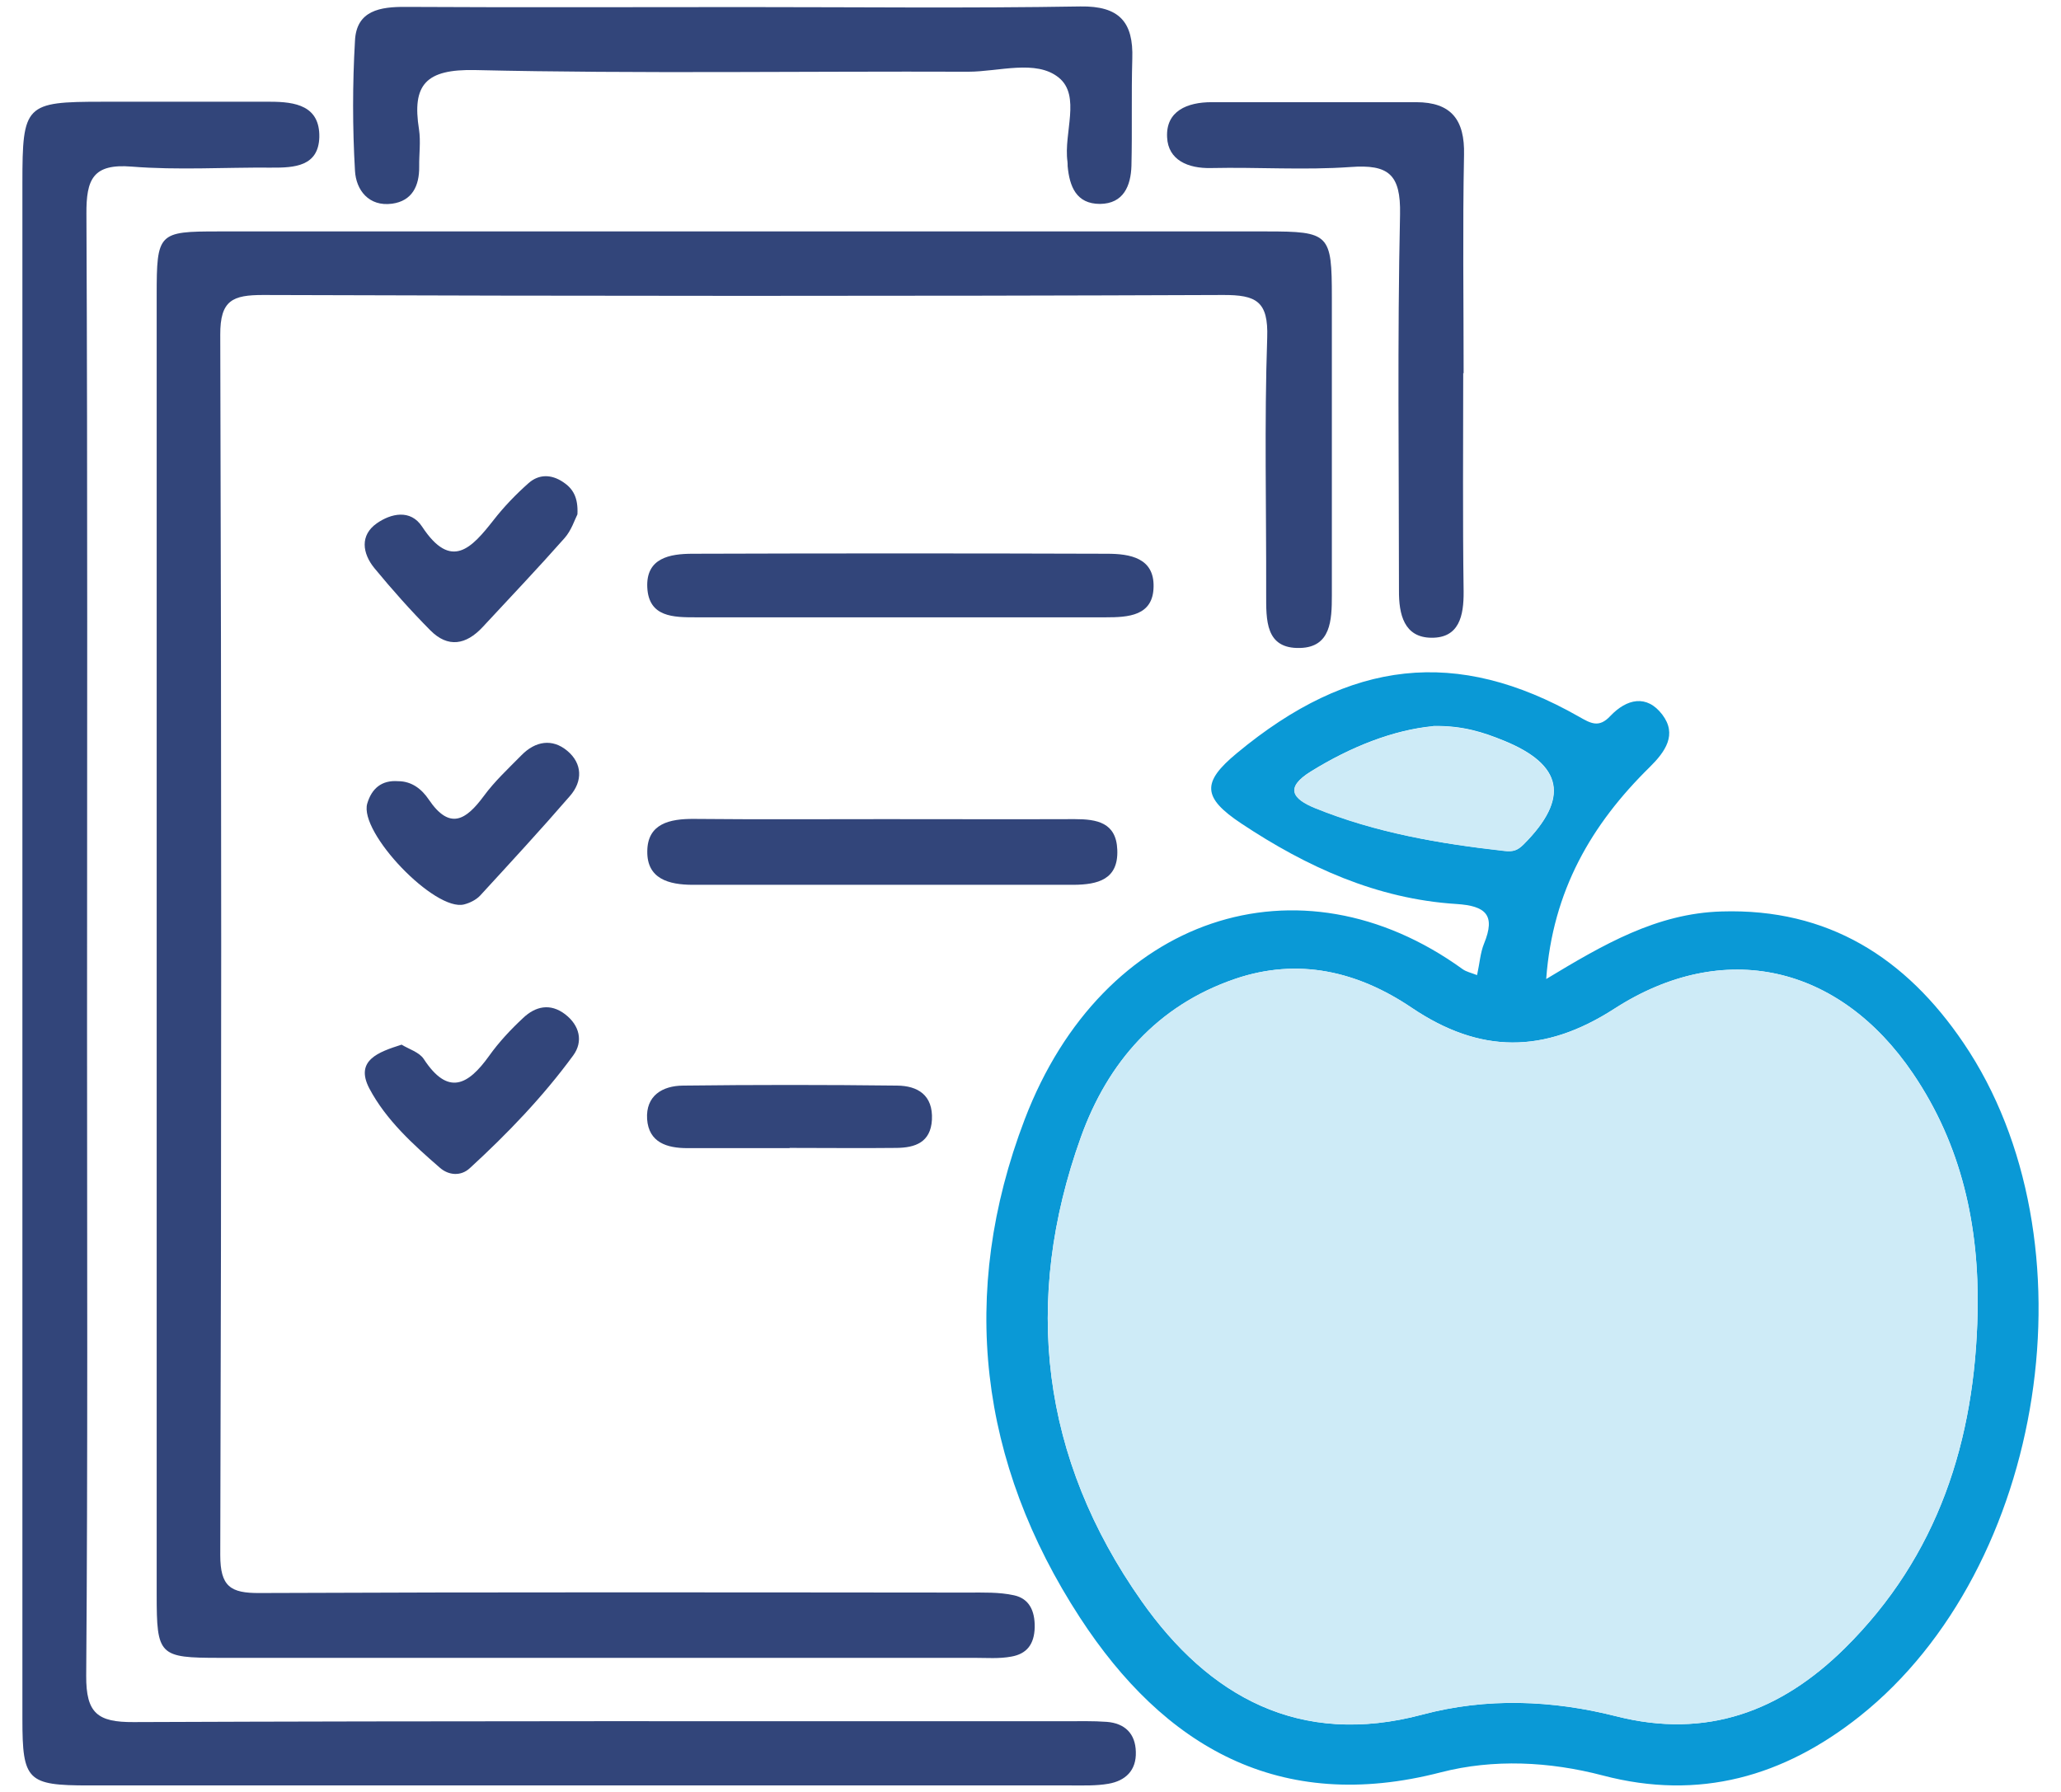
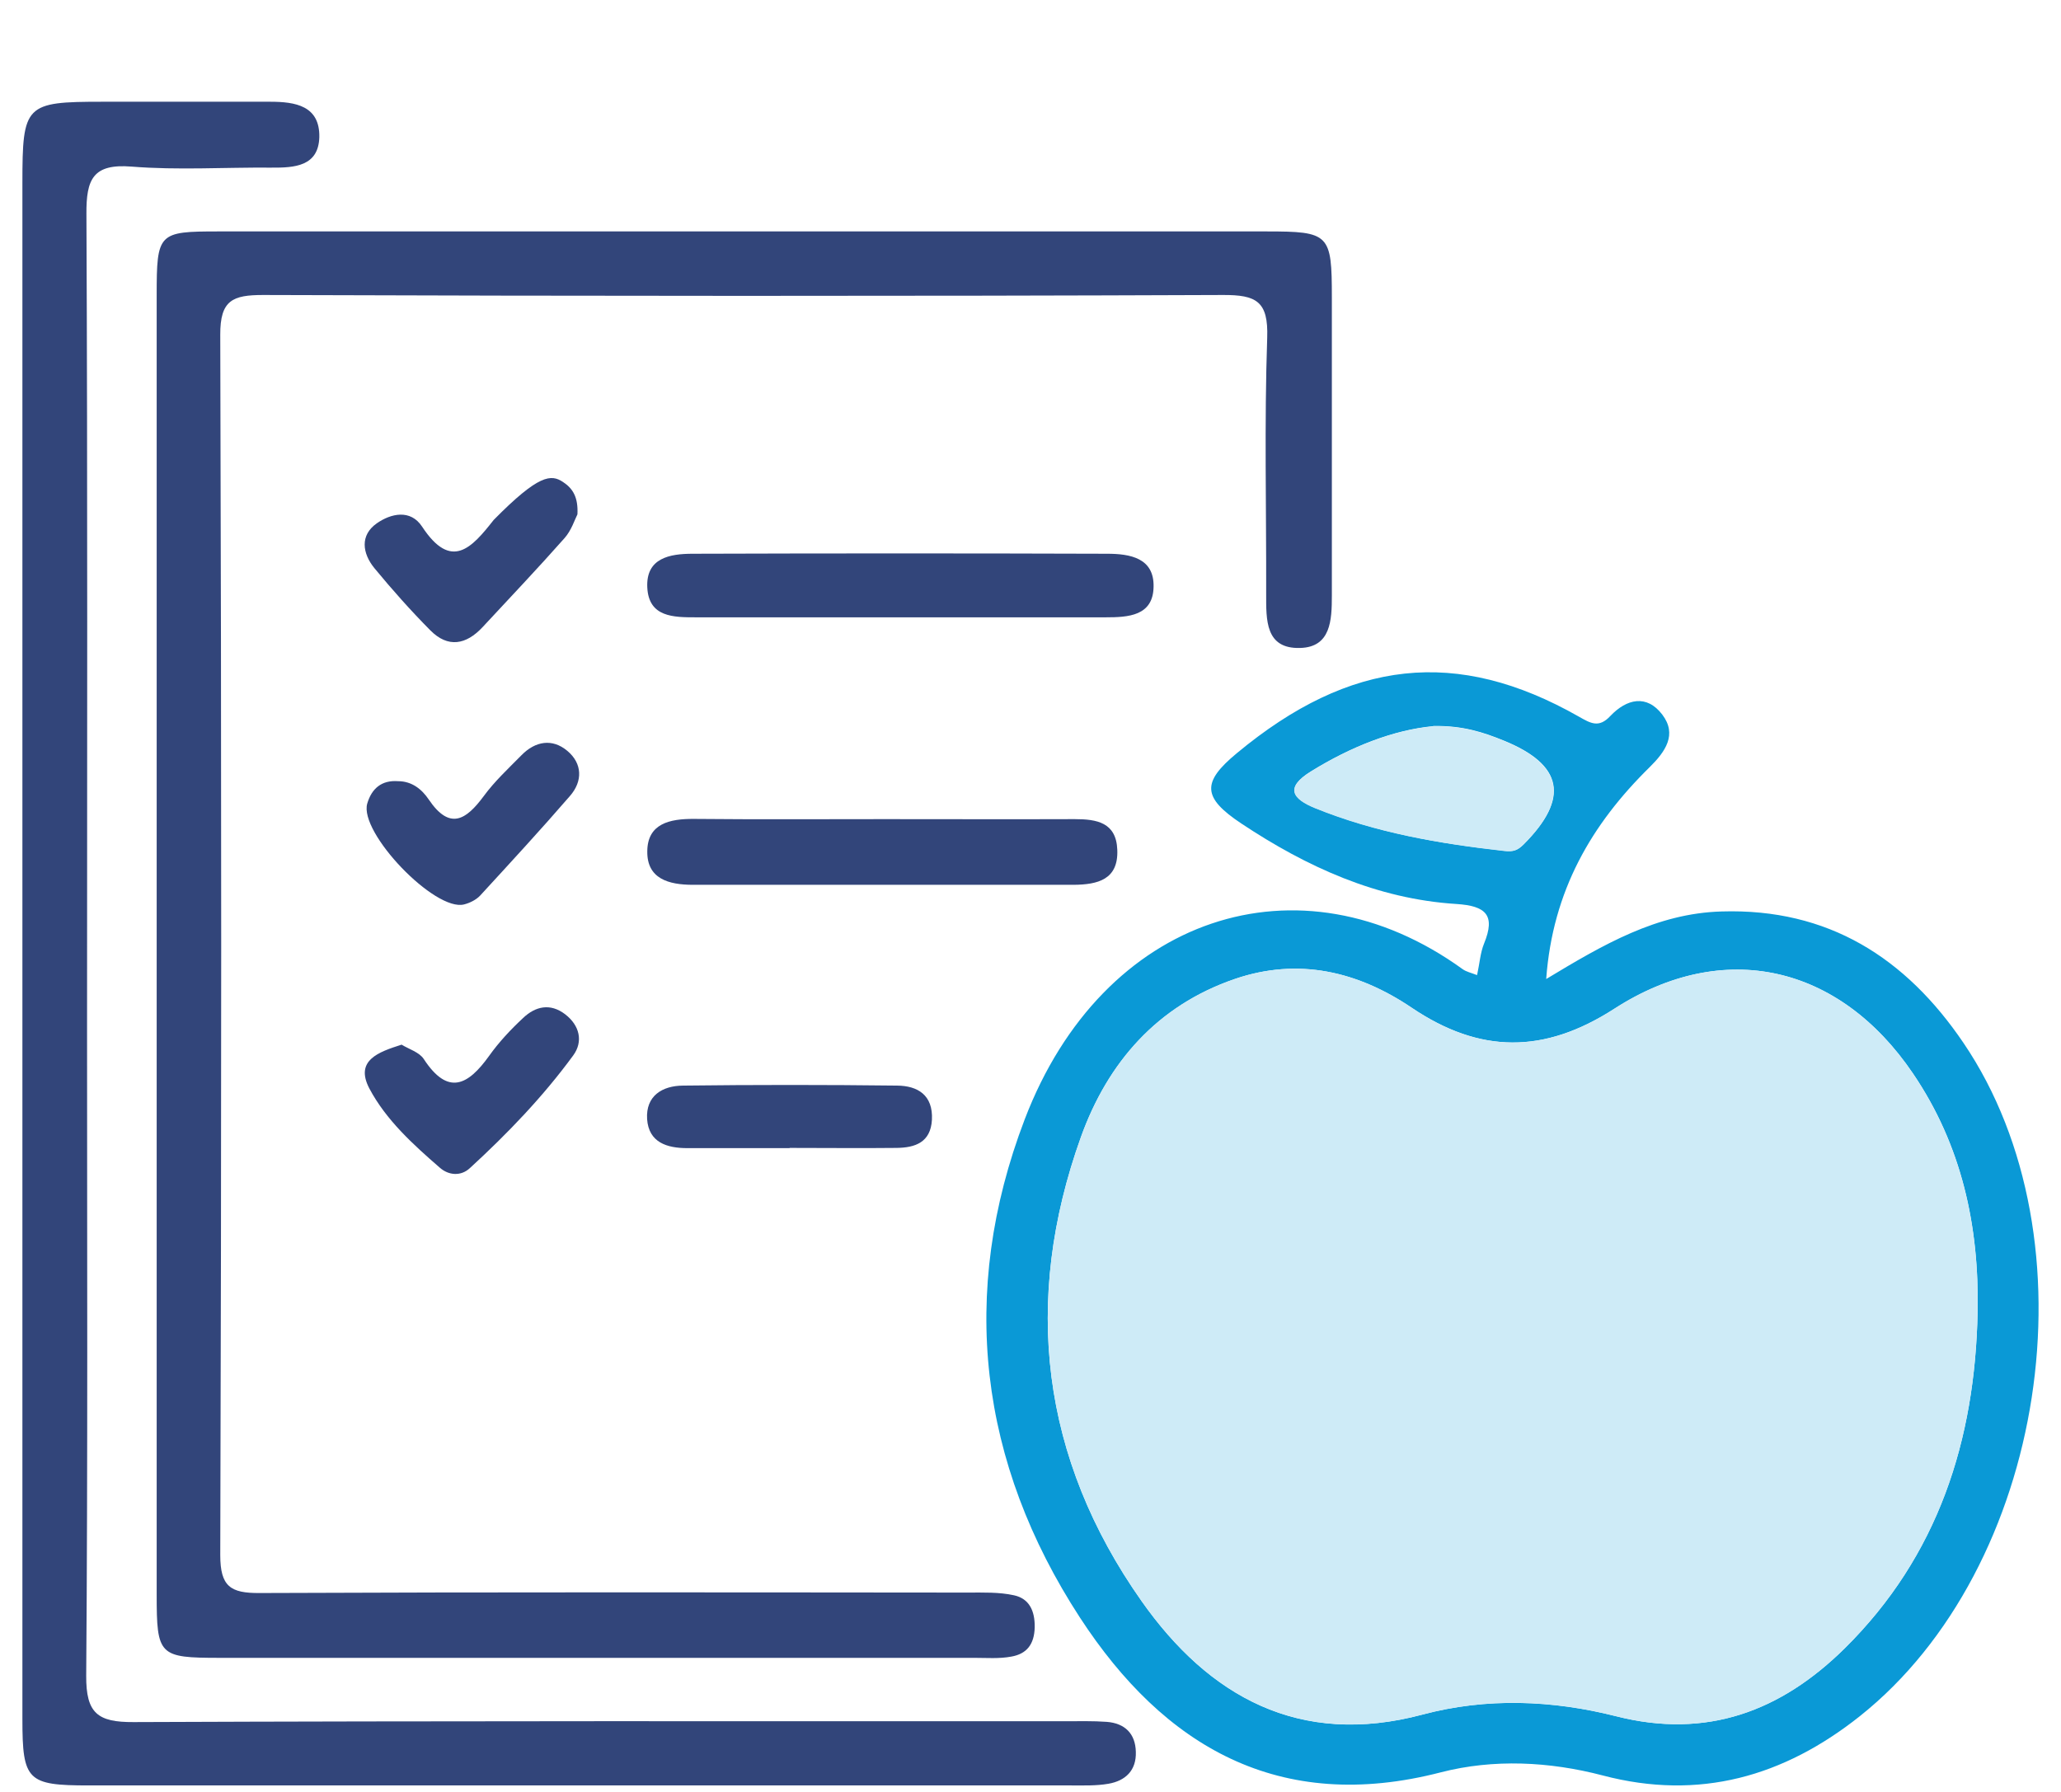
<svg xmlns="http://www.w3.org/2000/svg" fill="none" viewBox="0 0 46 40" height="40" width="46">
  <path fill="#0A99D6" d="M32.969 21.757C33.025 21.505 33.039 21.268 33.123 21.063C33.384 20.426 33.165 20.221 32.504 20.179C30.731 20.067 29.163 19.351 27.706 18.383C26.831 17.801 26.822 17.461 27.604 16.814C30.135 14.711 32.518 14.45 35.236 15.995C35.506 16.149 35.687 16.256 35.943 15.981C36.306 15.6 36.753 15.493 37.102 15.953C37.437 16.395 37.172 16.777 36.818 17.126C35.524 18.397 34.654 19.881 34.51 21.854C35.79 21.082 36.976 20.388 38.424 20.346C40.806 20.272 42.538 21.384 43.822 23.278C46.805 27.672 45.674 34.997 41.509 38.31C39.815 39.655 37.926 40.2 35.771 39.632C34.58 39.32 33.333 39.26 32.16 39.562C28.548 40.498 25.975 38.98 24.104 36.109C21.856 32.656 21.386 28.872 22.871 24.986C24.607 20.44 29 18.997 32.648 21.636C32.727 21.692 32.834 21.715 32.965 21.766L32.969 21.757ZM44.139 29.282C44.176 27.364 43.785 25.563 42.696 23.962C41.053 21.538 38.47 20.942 36.027 22.52C34.463 23.525 33.035 23.525 31.503 22.492C30.308 21.687 28.981 21.366 27.557 21.854C25.826 22.45 24.723 23.721 24.127 25.377C22.81 29.04 23.238 32.558 25.477 35.737C26.975 37.868 29 39.008 31.75 38.273C33.179 37.891 34.65 37.952 36.069 38.31C38.098 38.827 39.755 38.194 41.174 36.793C43.259 34.731 44.083 32.153 44.139 29.282ZM31.988 16.209C31.103 16.293 30.154 16.665 29.26 17.219C28.674 17.582 28.846 17.829 29.358 18.038C30.712 18.587 32.132 18.834 33.579 18.992C33.779 19.016 33.877 18.978 34.012 18.843C35.031 17.82 34.892 17.07 33.56 16.53C33.114 16.349 32.658 16.195 31.992 16.205L31.988 16.209Z" />
  <path fill="#32457A" d="M3.497 21.045C3.497 16.228 3.497 11.411 3.497 6.595C3.497 5.198 3.53 5.166 4.875 5.166C12.67 5.166 20.47 5.166 28.265 5.166C29.675 5.166 29.726 5.222 29.726 6.641C29.726 8.861 29.726 11.076 29.726 13.296C29.726 13.845 29.703 14.446 29.018 14.464C28.237 14.487 28.26 13.836 28.26 13.259C28.265 11.351 28.218 9.447 28.283 7.539C28.311 6.725 28.041 6.581 27.292 6.585C20.153 6.613 13.014 6.609 5.875 6.585C5.196 6.585 4.912 6.697 4.916 7.474C4.944 16.554 4.944 25.633 4.916 34.713C4.916 35.416 5.145 35.565 5.796 35.56C11.064 35.537 16.332 35.546 21.6 35.55C21.945 35.55 22.298 35.537 22.634 35.611C22.968 35.685 23.099 35.951 23.094 36.323C23.085 36.709 22.913 36.919 22.573 36.979C22.303 37.03 22.019 37.007 21.745 37.007C16.132 37.007 10.515 37.007 4.903 37.007C3.548 37.007 3.497 36.956 3.497 35.597C3.497 30.743 3.497 25.894 3.497 21.04V21.045Z" />
  <path fill="#32457A" d="M0.5 21.133C0.5 15.451 0.5 9.768 0.5 4.086C0.5 2.332 0.56 2.271 2.287 2.271C3.534 2.271 4.781 2.271 6.029 2.271C6.592 2.271 7.141 2.36 7.127 3.062C7.108 3.714 6.573 3.746 6.057 3.742C5.019 3.733 3.972 3.802 2.939 3.719C2.073 3.649 1.924 4.002 1.929 4.775C1.957 10.839 1.943 16.903 1.943 22.962C1.943 27.779 1.961 32.595 1.924 37.407C1.919 38.245 2.18 38.445 2.98 38.441C9.91 38.413 16.84 38.422 23.769 38.422C24.081 38.422 24.393 38.413 24.704 38.436C25.105 38.468 25.342 38.697 25.351 39.106C25.365 39.52 25.119 39.753 24.737 39.818C24.467 39.865 24.183 39.855 23.909 39.855C16.598 39.855 9.286 39.855 1.98 39.855C0.612 39.855 0.5 39.748 0.5 38.38C0.5 32.628 0.5 26.876 0.5 21.128L0.5 21.133Z" />
-   <path fill="#32457A" d="M16.639 0.158C19.129 0.158 21.624 0.186 24.113 0.144C24.984 0.13 25.3 0.493 25.272 1.313C25.249 2.108 25.272 2.904 25.253 3.7C25.24 4.147 25.077 4.547 24.551 4.552C24.02 4.552 23.871 4.161 23.829 3.709C23.829 3.677 23.829 3.639 23.825 3.607C23.736 2.969 24.132 2.136 23.629 1.731C23.122 1.322 22.294 1.601 21.61 1.601C17.942 1.587 14.271 1.648 10.603 1.564C9.5 1.541 9.193 1.89 9.352 2.89C9.393 3.16 9.352 3.444 9.356 3.719C9.361 4.151 9.198 4.486 8.751 4.547C8.23 4.617 7.946 4.24 7.923 3.812C7.867 2.848 7.867 1.876 7.923 0.908C7.955 0.233 8.486 0.149 9.058 0.154C11.585 0.168 14.112 0.158 16.639 0.158Z" />
-   <path fill="#32457A" d="M32.658 8.326C32.658 9.95 32.644 11.574 32.667 13.203C32.672 13.752 32.565 14.241 31.95 14.236C31.336 14.232 31.22 13.71 31.224 13.184C31.224 10.383 31.187 7.581 31.248 4.784C31.266 3.886 30.987 3.667 30.145 3.728C29.111 3.802 28.069 3.728 27.036 3.751C26.51 3.765 26.073 3.57 26.049 3.067C26.017 2.476 26.501 2.281 27.041 2.281C28.562 2.281 30.084 2.281 31.606 2.281C32.392 2.281 32.695 2.676 32.676 3.458C32.644 5.082 32.667 6.706 32.667 8.335L32.658 8.326Z" />
  <path fill="#32457A" d="M20.004 13.78C18.515 13.78 17.026 13.78 15.537 13.78C15.034 13.78 14.48 13.78 14.447 13.114C14.415 12.454 14.95 12.361 15.462 12.361C18.543 12.351 21.624 12.351 24.709 12.361C25.221 12.361 25.761 12.454 25.747 13.096C25.738 13.752 25.179 13.78 24.677 13.78C23.117 13.78 21.558 13.78 20.004 13.78Z" />
  <path fill="#32457A" d="M19.739 18.285C21.154 18.285 22.573 18.29 23.988 18.285C24.481 18.285 24.914 18.359 24.937 18.969C24.965 19.639 24.495 19.746 23.964 19.751C21.13 19.751 18.301 19.751 15.467 19.751C14.922 19.751 14.438 19.616 14.447 19.002C14.452 18.383 14.95 18.276 15.49 18.28C16.905 18.294 18.324 18.285 19.739 18.285Z" />
-   <path fill="#32457A" d="M12.888 11.481C12.828 11.597 12.754 11.839 12.6 12.012C12.004 12.686 11.385 13.338 10.771 13.999C10.403 14.394 9.998 14.469 9.603 14.069C9.165 13.627 8.751 13.161 8.356 12.682C8.086 12.351 8.03 11.947 8.411 11.681C8.723 11.463 9.161 11.36 9.421 11.756C10.073 12.747 10.529 12.23 11.018 11.607C11.25 11.309 11.516 11.034 11.799 10.783C12.027 10.583 12.302 10.583 12.567 10.76C12.786 10.904 12.907 11.1 12.888 11.481Z" />
+   <path fill="#32457A" d="M12.888 11.481C12.828 11.597 12.754 11.839 12.6 12.012C12.004 12.686 11.385 13.338 10.771 13.999C10.403 14.394 9.998 14.469 9.603 14.069C9.165 13.627 8.751 13.161 8.356 12.682C8.086 12.351 8.03 11.947 8.411 11.681C8.723 11.463 9.161 11.36 9.421 11.756C10.073 12.747 10.529 12.23 11.018 11.607C12.027 10.583 12.302 10.583 12.567 10.76C12.786 10.904 12.907 11.1 12.888 11.481Z" />
  <path fill="#32457A" d="M8.965 23.32C9.124 23.418 9.361 23.488 9.459 23.641C9.998 24.465 10.445 24.228 10.915 23.572C11.134 23.264 11.399 22.981 11.674 22.725C11.948 22.464 12.279 22.385 12.614 22.641C12.94 22.892 13.019 23.25 12.795 23.558C12.121 24.479 11.329 25.303 10.487 26.075C10.287 26.262 10.012 26.238 9.817 26.066C9.217 25.545 8.616 25 8.244 24.298C7.914 23.669 8.449 23.483 8.961 23.32H8.965Z" />
  <path fill="#32457A" d="M8.886 17.438C9.193 17.438 9.417 17.619 9.57 17.848C10.04 18.541 10.403 18.304 10.799 17.768C11.041 17.438 11.348 17.154 11.641 16.856C11.948 16.544 12.325 16.479 12.66 16.759C13 17.042 13.009 17.438 12.721 17.768C12.069 18.522 11.39 19.258 10.715 19.993C10.627 20.086 10.487 20.156 10.361 20.188C9.71 20.36 8.007 18.583 8.197 17.936C8.295 17.605 8.514 17.41 8.886 17.438Z" />
  <path fill="#32457A" d="M17.626 25.629C16.863 25.629 16.104 25.629 15.341 25.629C14.885 25.629 14.48 25.503 14.443 24.982C14.41 24.46 14.783 24.237 15.243 24.233C16.835 24.214 18.431 24.214 20.023 24.233C20.479 24.237 20.828 24.442 20.8 24.996C20.772 25.503 20.423 25.619 20.013 25.624C19.218 25.633 18.422 25.624 17.621 25.624L17.626 25.629Z" />
  <path fill="#CEEBF7" d="M44.139 29.282C44.083 32.153 43.259 34.731 41.174 36.793C39.755 38.194 38.098 38.827 36.069 38.31C34.65 37.947 33.179 37.891 31.75 38.273C29 39.004 26.975 37.864 25.477 35.737C23.238 32.558 22.81 29.045 24.127 25.377C24.723 23.721 25.821 22.45 27.557 21.854C28.981 21.366 30.312 21.687 31.504 22.492C33.03 23.525 34.463 23.53 36.027 22.52C38.47 20.942 41.053 21.538 42.696 23.963C43.78 25.568 44.176 27.364 44.139 29.282Z" />
  <path fill="#CEEBF7" d="M31.988 16.209C32.653 16.2 33.109 16.354 33.556 16.535C34.887 17.075 35.026 17.824 34.007 18.848C33.872 18.983 33.775 19.02 33.575 18.997C32.132 18.834 30.708 18.592 29.354 18.043C28.842 17.834 28.669 17.587 29.256 17.224C30.149 16.67 31.099 16.298 31.983 16.214L31.988 16.209Z" />
</svg>